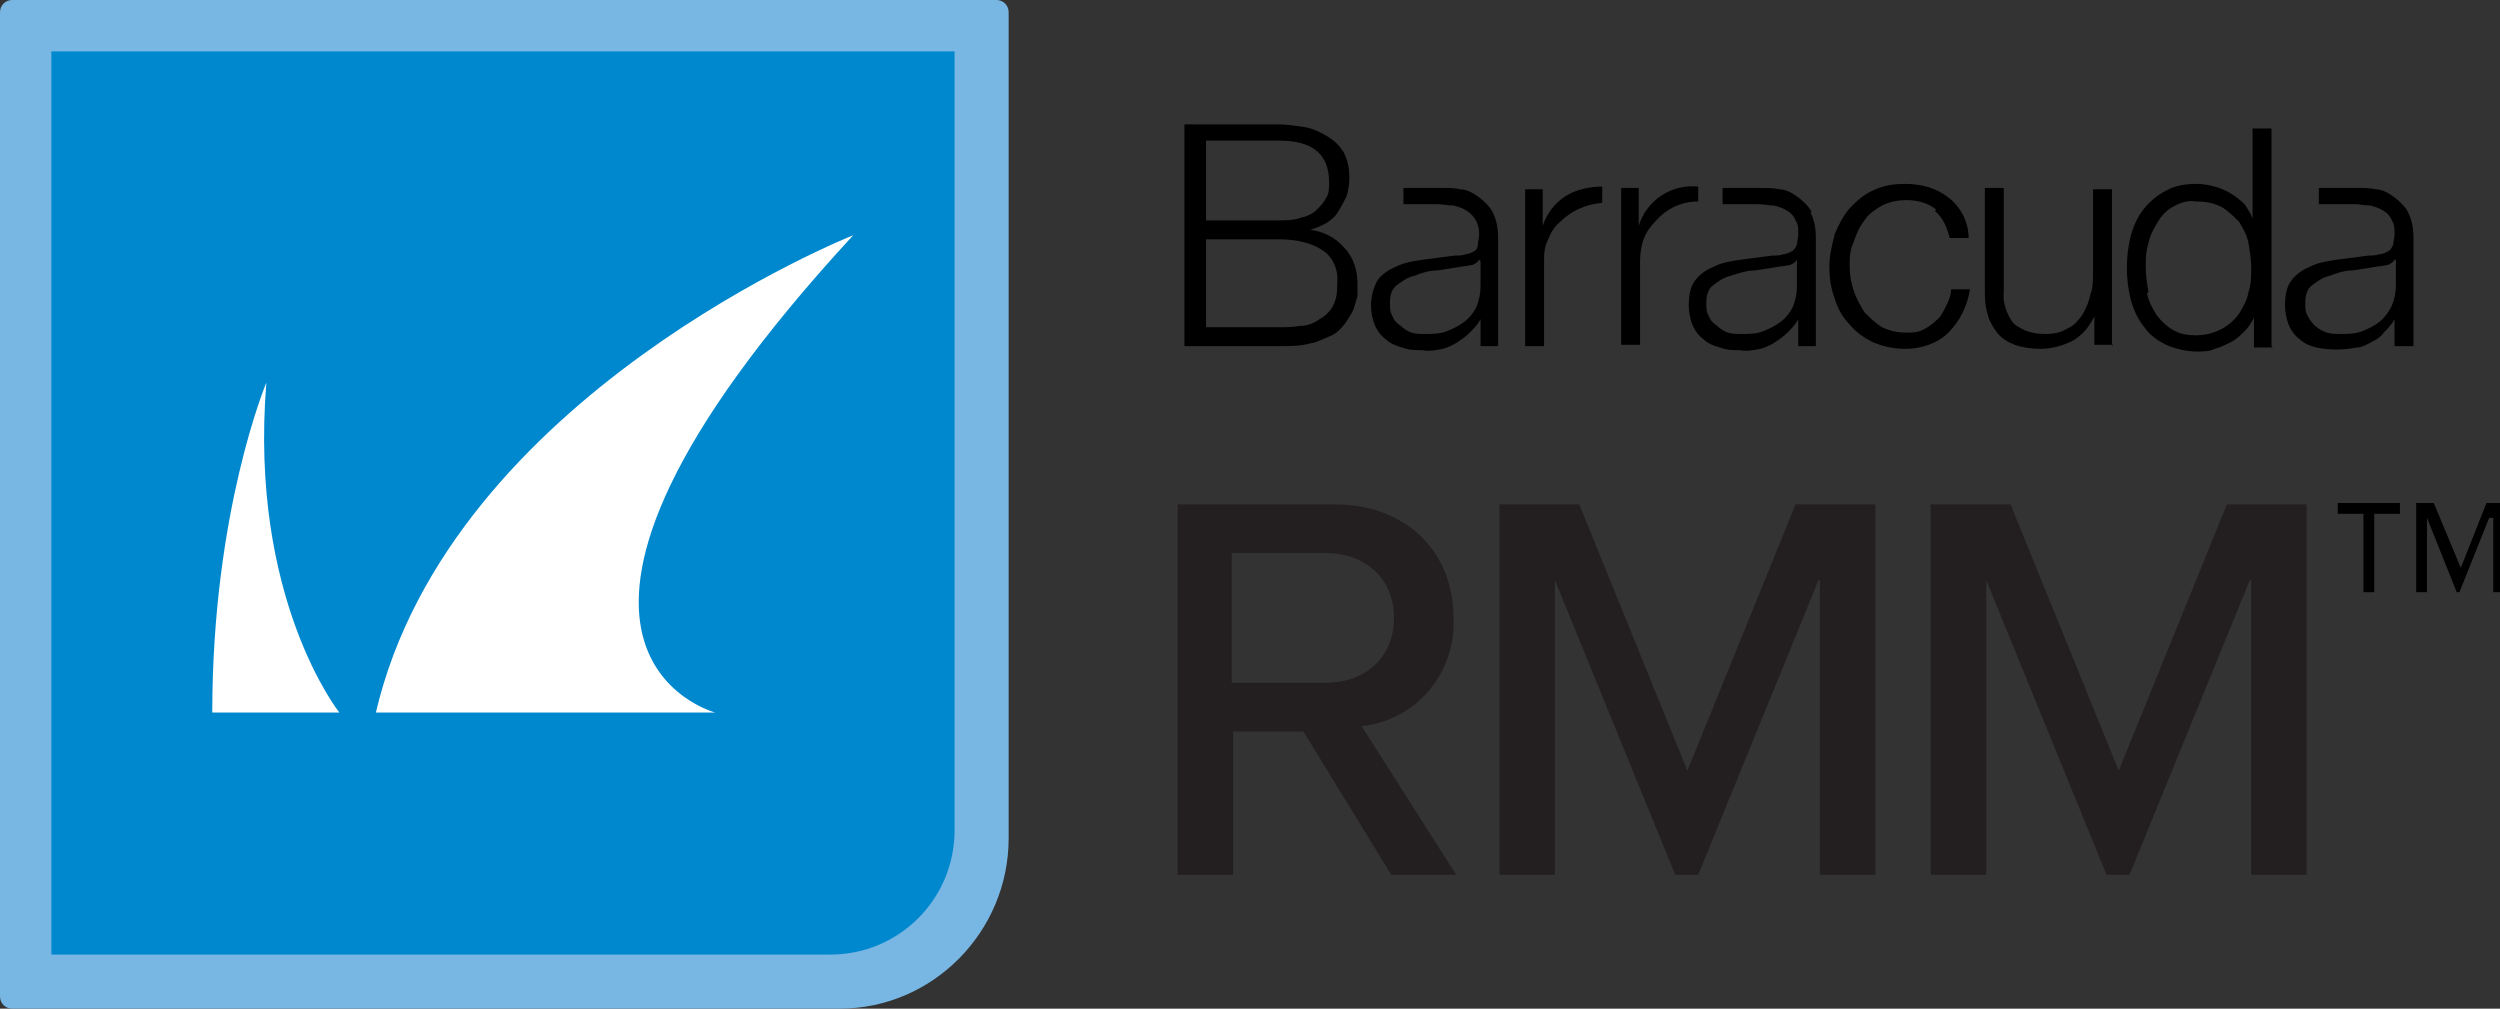
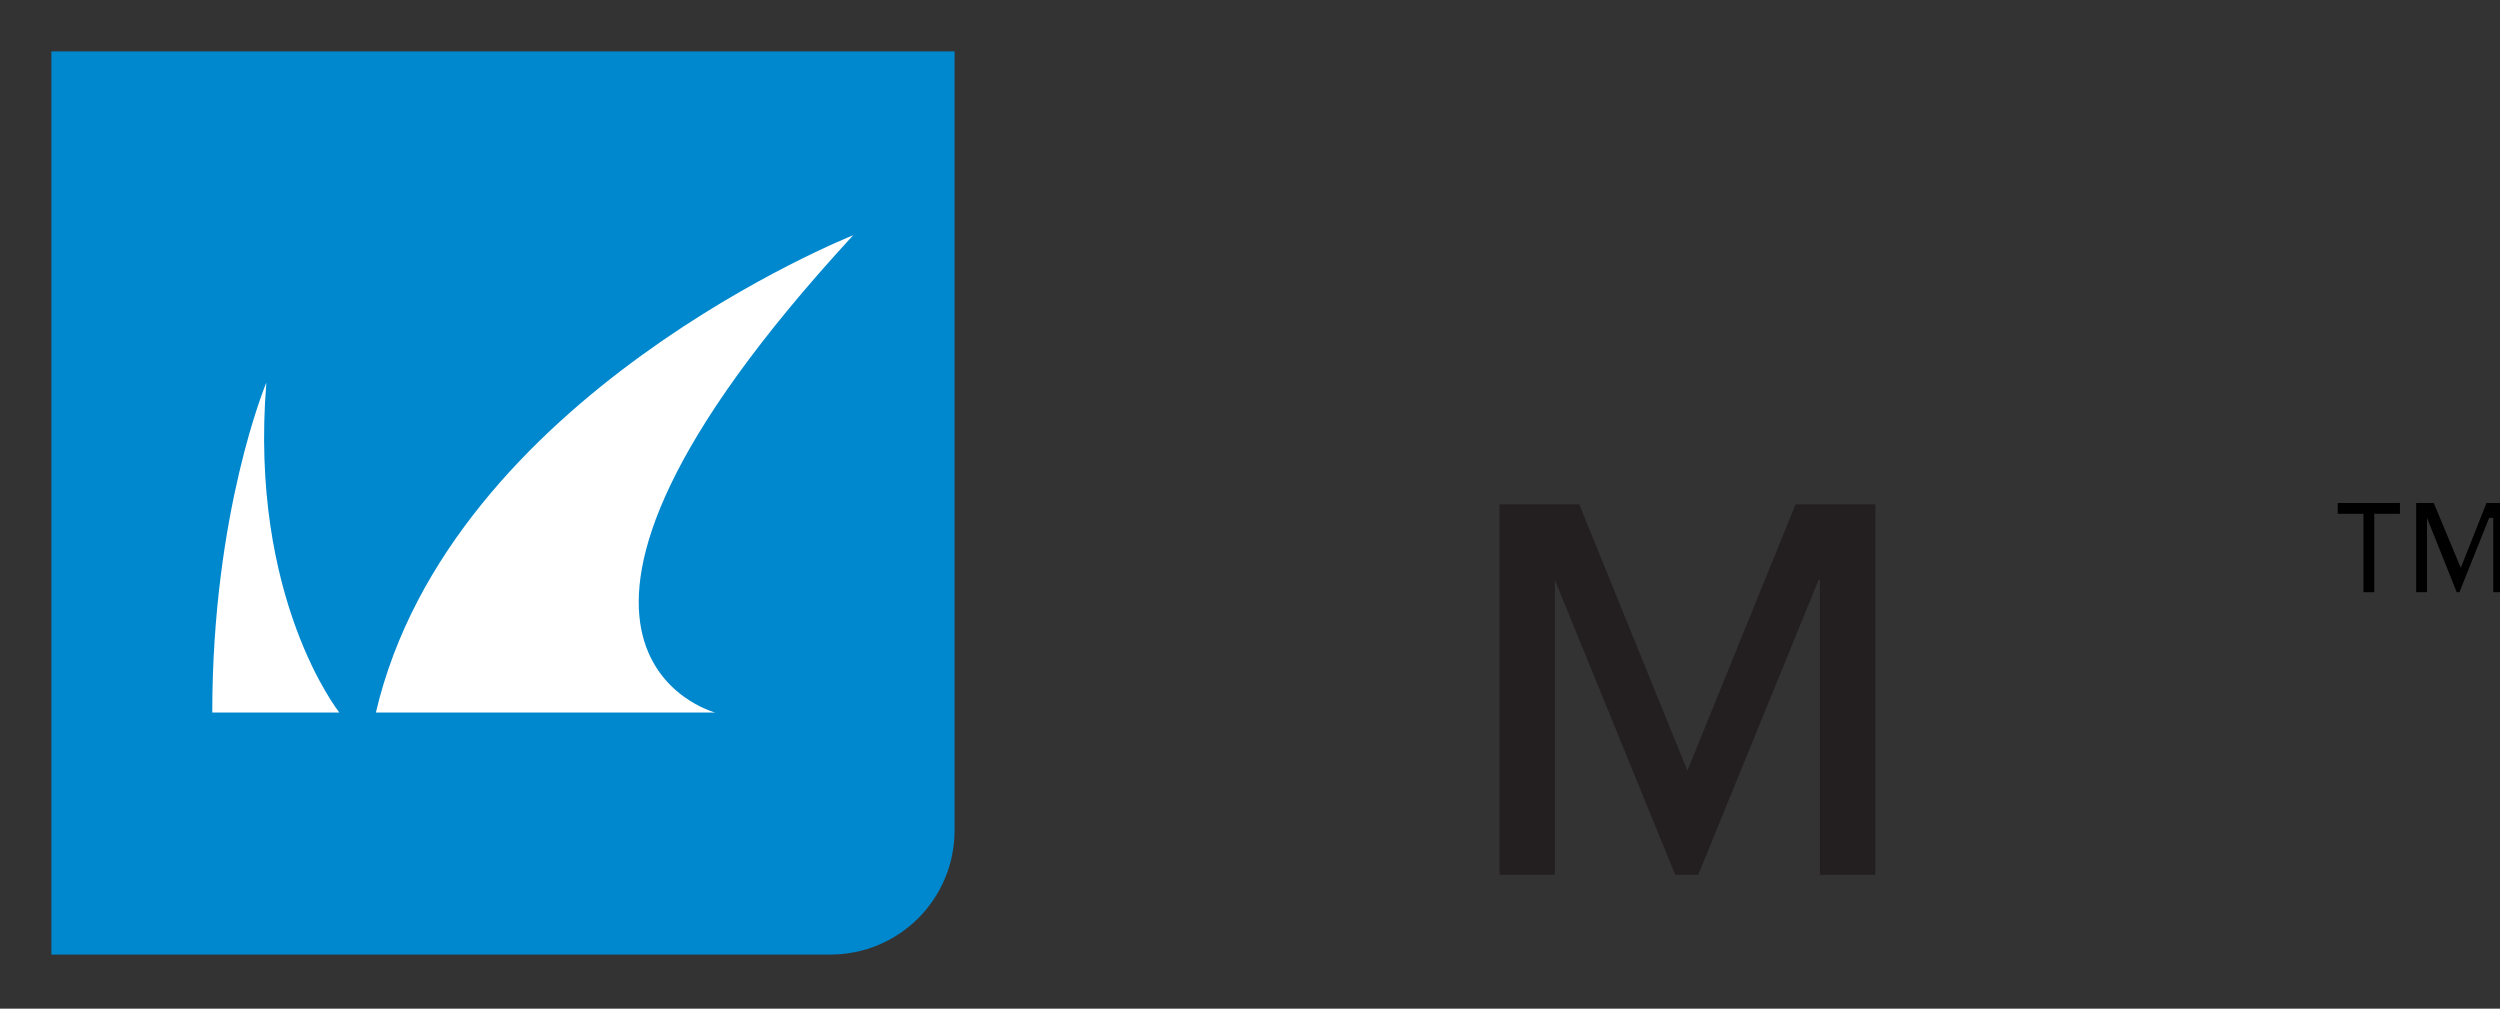
<svg xmlns="http://www.w3.org/2000/svg" id="Layer_1" version="1.1" viewBox="0 0 184.9 74.6">
  <rect x="0" y="0" width="184.9" height="74.6" fill="#333333" stroke="none" />
  <defs>
    <style>
      .st0 {
        fill: #78b6e3;
      }

      .st1 {
        fill: #0088ce;
      }

      .st2 {
        fill: #231f20;
      }

      .st3 {
        fill: #fff;
      }
    </style>
  </defs>
  <g id="Layer_2">
    <g id="Layer_1-2">
-       <path class="st0" d="M.9,0h72.8c.5,0,.9.4.9.9h0v61.1c0,6.9-5.6,12.6-12.5,12.6H.9c-.5,0-.9-.4-.9-.9h0V.9C0,.4.4,0,.9,0h0Z" />
      <path class="st1" d="M3.8,3.8h66.8v57.6c0,5.1-4.1,9.2-9.2,9.2H3.8V3.8h0Z" />
      <path class="st3" d="M25.1,52.7h-9.4c0-14.9,4-24.4,4-24.4-1.3,16,5.4,24.4,5.4,24.4ZM63.1,17.4s-29.8,11.8-35.3,35.3h25.1s-18-4.7,10.2-35.3Z" />
-       <path d="M121.2,14v2.7h0c.6-1.9,2.4-3.1,4.4-2.9v1.1c-1.2,0-2.3.5-3.1,1.4-.4.4-.7.8-.9,1.3-.2.5-.3,1.1-.3,1.7v6.2h-1.4v-11.6h1.3ZM112.8,14v11.6h1.4v-6.2c0-.6,0-1.1.3-1.7.2-.5.5-1,.9-1.3.8-.8,1.9-1.3,3.1-1.4v-1.2c-.9,0-1.9.2-2.7.7-.8.5-1.4,1.3-1.7,2.2h0v-2.7s-1.3,0-1.3,0ZM143.1,15.6c.6.5.9,1.2,1.1,2h1.4c0-1.2-.6-2.3-1.5-3-.9-.7-2-1-3.2-1-.8,0-1.6.1-2.4.5-.7.3-1.2.8-1.7,1.3-.5.6-.8,1.2-1.1,1.9-.2.8-.4,1.6-.4,2.4s.1,1.6.4,2.4c.2.7.6,1.4,1.1,1.9.5.6,1.1,1,1.7,1.3.7.3,1.5.5,2.4.5,1.2,0,2.4-.4,3.2-1.2.9-.9,1.4-2,1.6-3.2h-1.4c0,.5-.2.9-.4,1.3-.2.4-.4.8-.7,1-.3.3-.6.5-1,.7-.4.2-.8.2-1.2.2-.6,0-1.2-.1-1.8-.4-.5-.3-.9-.7-1.3-1.1-.3-.5-.6-1-.8-1.6-.2-.6-.3-1.2-.3-1.8s0-1.2.3-1.8c.2-.6.4-1.1.8-1.6.3-.5.8-.8,1.3-1.1.6-.3,1.2-.4,1.8-.4.8,0,1.6.2,2.2.7M156.2,25.6v-11.6h-1.4v6.1c0,.6,0,1.2-.2,1.7-.1.5-.3,1-.6,1.5-.3.4-.6.8-1.1,1-.5.3-1,.4-1.6.4-.9,0-1.7-.2-2.4-.8-.5-.7-.8-1.5-.7-2.4v-7.6h-1.4v7.5c0,.6,0,1.2.2,1.8.1.5.4,1,.7,1.4.3.4.8.7,1.3.9.6.2,1.2.3,1.9.3.8,0,1.6-.2,2.4-.6.7-.4,1.2-1,1.6-1.8h0v2.1h1.4ZM168,25.6V9.5h-1.4v6.7h0c-.1-.4-.4-.8-.6-1.1-.6-.6-1.4-1.1-2.2-1.3-.4-.1-.8-.2-1.3-.2-.8,0-1.6.1-2.3.5-.6.3-1.2.8-1.6,1.3-.5.6-.8,1.3-1,2-.2.8-.3,1.6-.3,2.4s.1,1.6.3,2.4c.2.7.5,1.4,1,2,.4.6,1,1,1.6,1.3.7.3,1.5.5,2.3.5.4,0,.9,0,1.3-.2.4-.1.8-.3,1.2-.5.4-.2.7-.5,1-.8.3-.3.5-.6.7-1h0v2.2h1.4q0,0,0,0ZM158.9,21.6c-.1-.6-.2-1.2-.2-1.8s0-1.2.2-1.8c.1-.6.4-1.1.7-1.6.3-.5.7-.9,1.1-1.1.5-.3,1.1-.5,1.7-.4.7,0,1.3.1,1.9.4.5.3.9.7,1.3,1.1.3.5.6,1,.7,1.6.1.6.2,1.2.2,1.8s0,1.2-.2,1.8c-.1.6-.4,1.1-.7,1.6-.7,1-1.9,1.6-3.2,1.6-.6,0-1.2-.1-1.7-.4-.5-.3-.9-.7-1.2-1.1-.3-.5-.6-1-.7-1.6M133.9,15.7c.3.6.4,1.2.4,1.9v8h-1.3v-2h0c-.2.4-.5.7-.8,1-.3.3-.6.5-.9.7-.3.2-.7.4-1.1.5-.5.1-1,.2-1.5.1-.5,0-1,0-1.5-.2-.4-.1-.9-.3-1.2-.6-.4-.3-.6-.6-.8-1-.2-.5-.3-1-.3-1.5,0-.7.1-1.4.5-1.9.4-.5.9-.8,1.4-1,.6-.3,1.3-.4,2-.5l2.3-.3c.3,0,.6,0,.8-.1.2,0,.4-.1.6-.2.2-.1.3-.3.4-.5,0-.2.1-.5.1-.8,0-.4,0-.7-.2-1-.1-.3-.4-.6-.6-.7-.3-.2-.6-.3-1-.4-.4,0-.8-.1-1.2-.1h-2.6v-1.2h2.8c.5,0,1,0,1.4.1.5,0,1,.3,1.4.6.4.3.8.7,1,1.1M132.9,19.2h0c-.1.2-.3.3-.5.4-.2,0-.4.1-.7.1-.6.1-1.2.2-1.9.3-.6,0-1.2.2-1.8.4-.5.1-.9.4-1.3.7-.4.3-.5.8-.5,1.3,0,.4,0,.7.2,1,.1.3.3.5.6.7.2.2.5.4.8.5.3.1.7.1,1,.1.5,0,1.1,0,1.6-.2.5-.2.9-.4,1.3-.7.4-.3.7-.7.9-1.1.2-.5.3-1,.3-1.5v-1.9h0ZM110.4,15.7c.3.6.4,1.2.4,1.9v8h-1.3v-2h0c-.2.4-.5.7-.8,1-.3.3-.6.5-.9.7-.3.2-.7.4-1.1.5-.5.1-1,.2-1.5.1-.5,0-1,0-1.5-.2-.4-.1-.9-.3-1.2-.6-.4-.3-.6-.6-.8-1-.2-.5-.3-1-.3-1.5,0-.7.2-1.4.5-1.9.4-.5.9-.8,1.4-1,.6-.3,1.3-.4,2-.5l2.3-.3c.3,0,.6,0,.8-.1.2,0,.4-.1.6-.2.2-.1.3-.3.3-.5,0-.2.1-.5.1-.8,0-.7-.3-1.3-.9-1.7-.3-.2-.6-.3-1-.4-.4,0-.8-.1-1.2-.1h-2.5v-1.2h2.8c.5,0,1,0,1.4.1.5,0,1,.3,1.4.6.4.3.8.7,1,1.1M109.4,19.2h0c-.1.2-.3.3-.5.4-.2,0-.4.1-.7.1-.6.1-1.2.2-1.9.3-.6,0-1.2.2-1.7.4-.5.1-.9.4-1.3.7-.4.3-.5.8-.5,1.3,0,.4,0,.7.2,1,.1.3.3.5.6.7.2.2.5.4.8.5.3.1.7.1,1,.1.5,0,1.1,0,1.6-.2.5-.2.9-.4,1.3-.7.4-.3.7-.7.9-1.1.2-.5.3-1,.3-1.5,0,0,0-1.9,0-1.9ZM178.1,15.7c.3.6.4,1.2.4,1.9v8h-1.4v-2h0c-.2.4-.5.7-.8,1-.2.3-.5.5-.9.7-.4.2-.7.4-1.1.4-1,.2-2,.2-3,0-.4-.1-.9-.3-1.2-.6-.4-.3-.6-.6-.8-1-.2-.5-.3-1-.3-1.5,0-.7.1-1.4.5-1.9.4-.5.9-.8,1.4-1,.6-.3,1.3-.4,2-.5l2.3-.3c.3,0,.5,0,.8-.1.2,0,.4-.1.6-.2.2-.1.3-.3.4-.5,0-.2.1-.5.1-.8,0-.4,0-.7-.2-1-.1-.3-.4-.6-.6-.7-.3-.2-.6-.3-1-.4-.4,0-.8-.1-1.2-.1h-2.6v-1.2h2.8c.5,0,1,0,1.4.1.5,0,1,.3,1.4.6.4.3.8.7,1,1.1M177.1,19.2h0c-.1.2-.3.3-.5.4-.2,0-.4.1-.7.1-.6.1-1.2.2-1.9.3-.6,0-1.2.2-1.7.4-.5.1-.9.4-1.3.7-.4.3-.5.8-.5,1.3,0,.4,0,.7.2,1,.3.6.8,1,1.4,1.2.3.1.7.1,1,.1.5,0,1.1,0,1.6-.2.5-.2.9-.4,1.3-.7.8-.7,1.2-1.6,1.2-2.7v-1.9ZM87.6,9.1v16.5h7c.8,0,1.6,0,2.3-.2.6-.1,1.1-.4,1.6-.6.4-.2.7-.5,1-.9.2-.3.4-.6.6-1,.1-.3.2-.7.3-1,0-.3,0-.6,0-.9,0-1-.3-2-1-2.7-.7-.8-1.6-1.2-2.5-1.3h0c.4-.1.8-.3,1.2-.5.3-.2.7-.5.9-.9.2-.3.4-.7.6-1.1.1-.4.2-.8.2-1.3,0-.7-.1-1.3-.4-1.9-.3-.5-.7-.9-1.2-1.2-.5-.3-1.1-.6-1.7-.7-.7-.1-1.3-.2-2-.2h-6.9q0,0,0,0ZM89.2,16.3v-5.9h5.4c2.5,0,3.7,1,3.7,3.1,0,.4,0,.8-.2,1.1-.2.4-.4.6-.7.9-.3.3-.7.5-1.2.6-.5.2-1.1.2-1.7.2h-5.4ZM89.2,24.3v-6.6h5.4c1.1,0,2.3.2,3.2.8.8.5,1.2,1.5,1.1,2.4,0,.6,0,1.1-.3,1.7-.2.4-.6.8-1,1-.4.3-.9.5-1.4.5-.6.1-1.1.1-1.7.1,0,0-5.4,0-5.4,0Z" />
-       <path class="st2" d="M96.3,54.1h-5.1v10.6h-4.1v-27.4h11.6c5.2,0,8.8,3.4,8.8,8.4.2,4.1-2.8,7.6-6.8,8l7,11h-4.8s-6.5-10.6-6.5-10.6ZM98,40.9h-6.9v9.6h6.9c3,0,5.1-1.9,5.1-4.8s-2.1-4.8-5.1-4.8Z" />
      <path class="st2" d="M134.5,42.9l-8.9,21.8h-1.7l-8.9-21.8v21.8h-4.1v-27.4h5.9l8,19.7,8-19.7h5.9v27.4h-4.1s0-21.8,0-21.8Z" />
-       <path class="st2" d="M166.4,42.9l-8.9,21.8h-1.7l-8.9-21.8v21.8h-4.1v-27.4h5.9l8,19.7,8-19.7h5.9v27.4h-4.1s0-21.8,0-21.8Z" />
      <path d="M175.6,43.8h-.8v-5.8h-1.9v-.8h4.6v.8h-1.9v5.8ZM184.1,38.3l-2.2,5.5h-.2l-2.2-5.5v5.5h-.8v-6.6h1.3l2,4.8,1.9-4.8h1.3v6.6h-.8v-5.5q0,0,0,0Z" />
    </g>
  </g>
</svg>